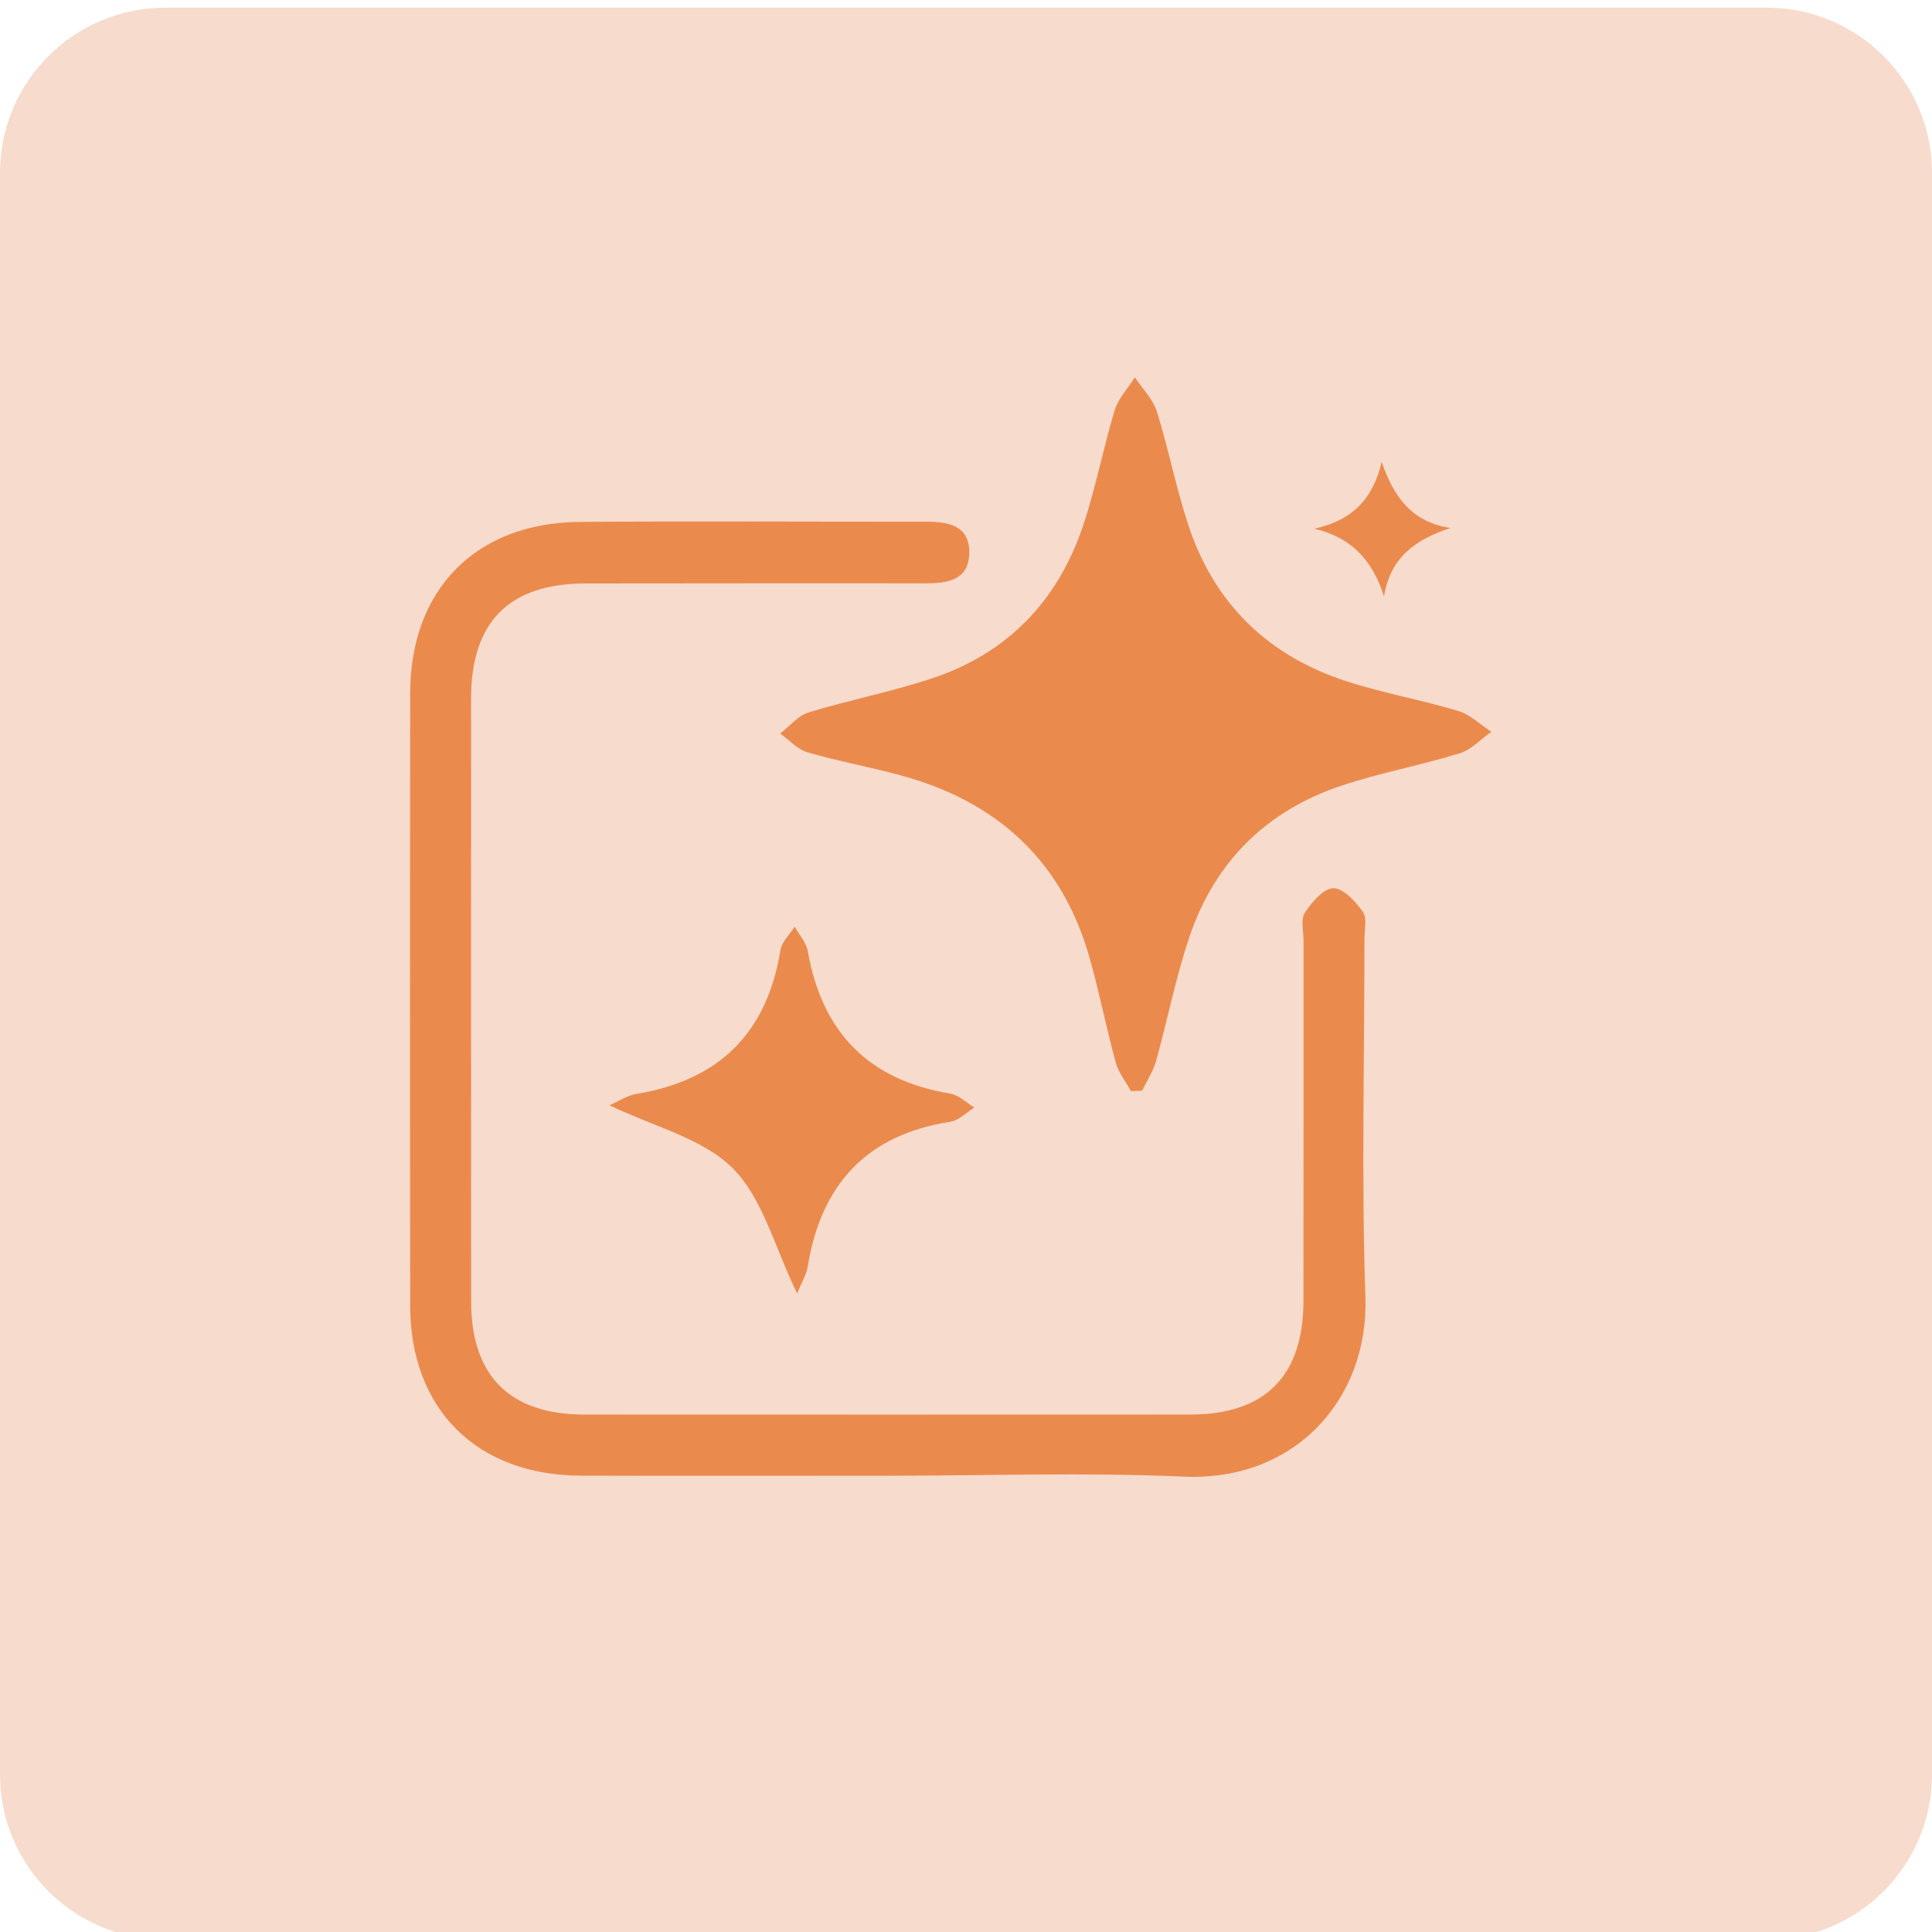
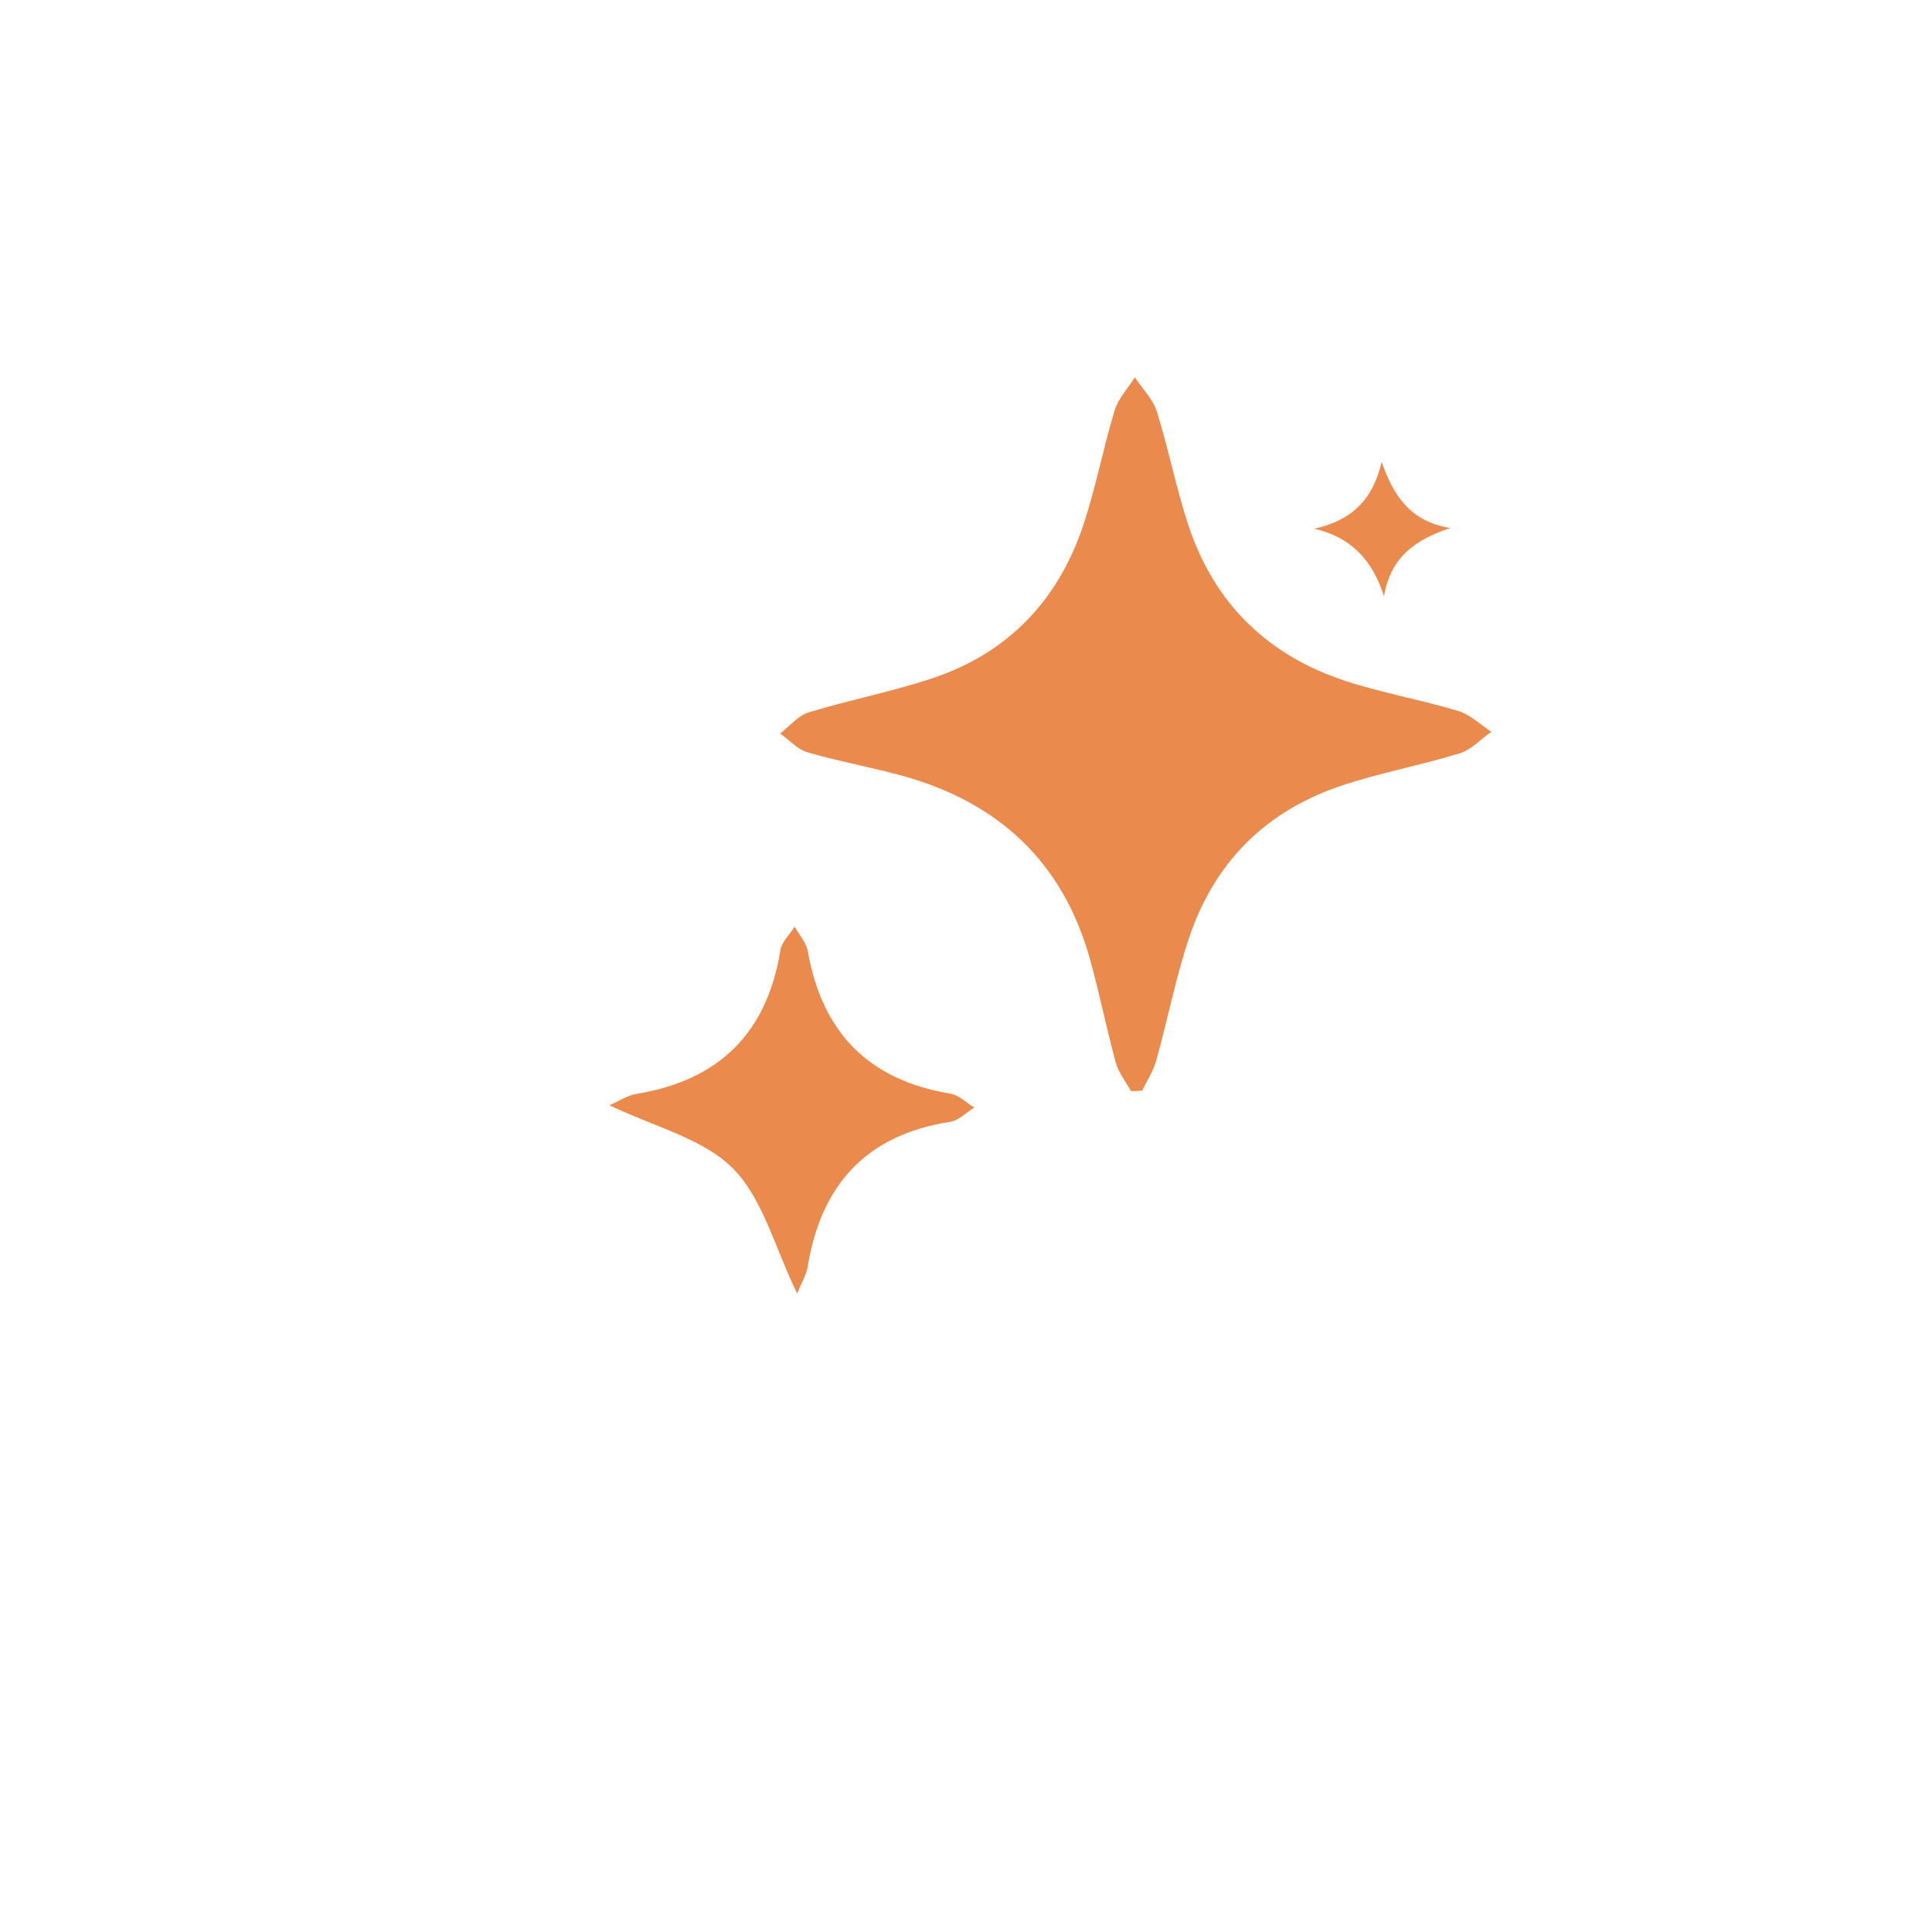
<svg xmlns="http://www.w3.org/2000/svg" version="1.1" id="Layer_1" x="0px" y="0px" viewBox="0 0 300 300" style="enable-background:new 0 0 300 300;" xml:space="preserve">
  <style type="text/css">
	.st0{fill:#F7DBCD;}
	.st1{fill:#EA8B4D;}
</style>
-   <path class="st0" d="M274.33,301.19H25.67C11.49,301.19,0,289.7,0,275.52V26.86C0,12.68,11.49,1.19,25.67,1.19h248.66  c14.18,0,25.67,11.49,25.67,25.67v248.66C300,289.7,288.51,301.19,274.33,301.19z" />
-   <path class="st1" d="M137.74,229.15c-15.85,0-31.69,0.04-47.54-0.01c-16.17-0.05-26.49-10.31-26.51-26.41  c-0.04-31.69-0.03-63.39,0-95.08c0.02-16.14,10.21-26.5,26.38-26.61c17.91-0.13,35.81-0.02,53.72-0.03c3.45,0,6.75,0.55,6.72,4.82  c-0.04,4.27-3.37,4.75-6.8,4.75c-17.59-0.01-35.18,0-52.77,0.02c-11.86,0.01-17.79,5.94-17.79,17.85  c-0.01,31.22-0.01,62.44,0.01,93.66c0.01,11.56,6.02,17.54,17.59,17.54c31.38,0.01,62.75,0.02,94.13,0  c11.56-0.01,17.51-5.99,17.52-17.61c0.02-18.7,0-37.4,0.01-56.1c0-1.43-0.46-3.19,0.2-4.2c1.08-1.63,2.89-3.8,4.42-3.82  c1.55-0.02,3.46,2.06,4.59,3.65c0.69,0.97,0.25,2.76,0.25,4.19c0.01,18.54-0.48,37.1,0.15,55.62c0.54,15.78-10.86,28.67-28.18,27.91  C168.5,228.61,153.11,229.15,137.74,229.15z" />
  <path class="st1" d="M175.62,169.43c-0.81-1.47-1.93-2.85-2.36-4.42c-1.46-5.34-2.53-10.78-4.02-16.11  c-4.21-15.06-14.21-24.32-29.11-28.43c-4.88-1.35-9.88-2.23-14.74-3.65c-1.57-0.46-2.84-1.92-4.25-2.92  c1.46-1.12,2.77-2.77,4.42-3.28c6.34-1.94,12.9-3.2,19.19-5.29c11.75-3.91,19.55-12.08,23.45-23.76c1.95-5.84,3.09-11.94,4.88-17.84  c0.56-1.86,2.06-3.43,3.14-5.14c1.17,1.77,2.81,3.39,3.42,5.33c1.84,5.88,3,11.98,4.95,17.82c4.04,12.08,12.38,20.11,24.44,24.03  c5.7,1.85,11.66,2.9,17.41,4.63c1.87,0.56,3.43,2.12,5.13,3.23c-1.62,1.14-3.1,2.79-4.9,3.34c-6.04,1.86-12.3,3.01-18.29,5  c-11.71,3.89-19.76,11.84-23.7,23.54c-2.11,6.28-3.38,12.84-5.16,19.23c-0.45,1.62-1.43,3.08-2.16,4.62  C176.77,169.38,176.19,169.4,175.62,169.43z" />
  <path class="st1" d="M123.78,200.85c-3.54-7.27-5.34-14.79-10.01-19.45c-4.65-4.64-12.17-6.41-19.14-9.78  c1.57-0.68,2.8-1.53,4.14-1.75c12.84-2.09,20.33-9.42,22.41-22.33c0.21-1.3,1.45-2.44,2.22-3.65c0.7,1.28,1.8,2.48,2.04,3.84  c2.22,12.58,9.43,20,22.14,22.09c1.32,0.22,2.48,1.42,3.72,2.16c-1.24,0.76-2.41,2-3.73,2.21c-13.04,2.02-20.09,9.76-22.16,22.54  C125.2,197.98,124.47,199.14,123.78,200.85z" />
  <path class="st1" d="M204.09,82.1c5.83-1.29,9.1-4.54,10.45-10.38c1.83,5.25,4.49,9.3,10.68,10.27c-5.33,1.76-9.3,4.45-10.31,10.61  C213.13,87.06,209.91,83.46,204.09,82.1z" />
</svg>